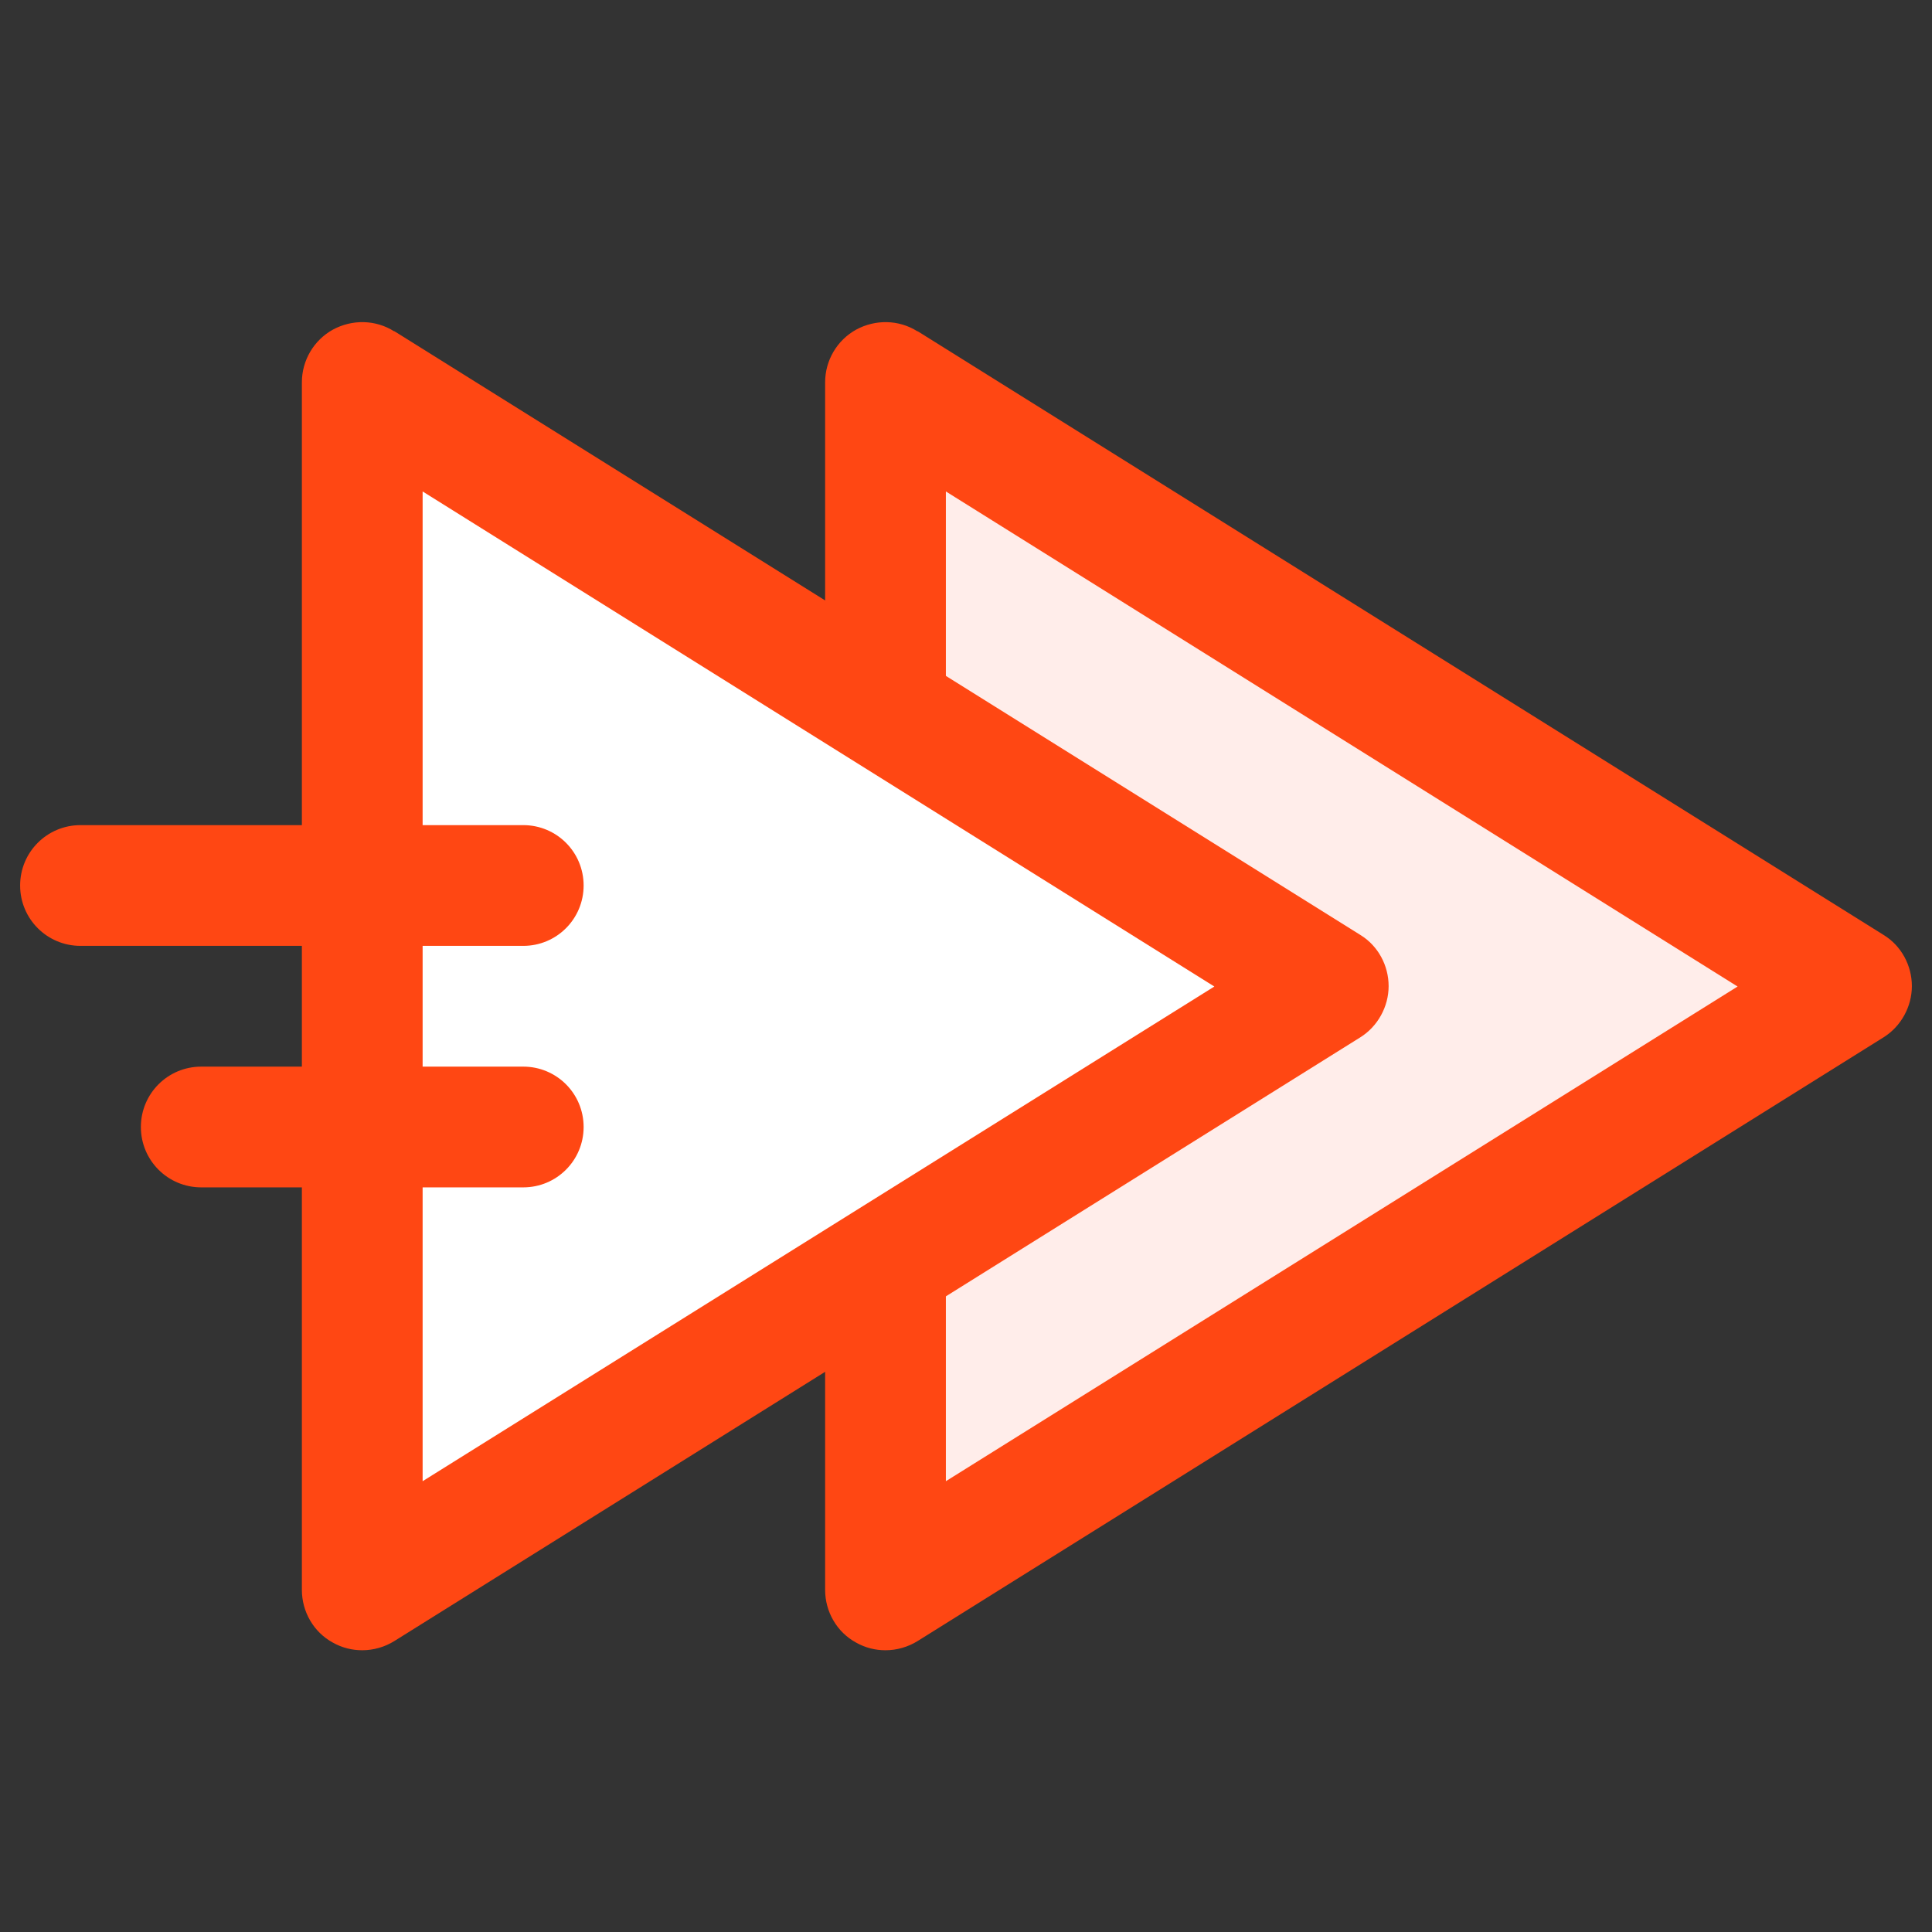
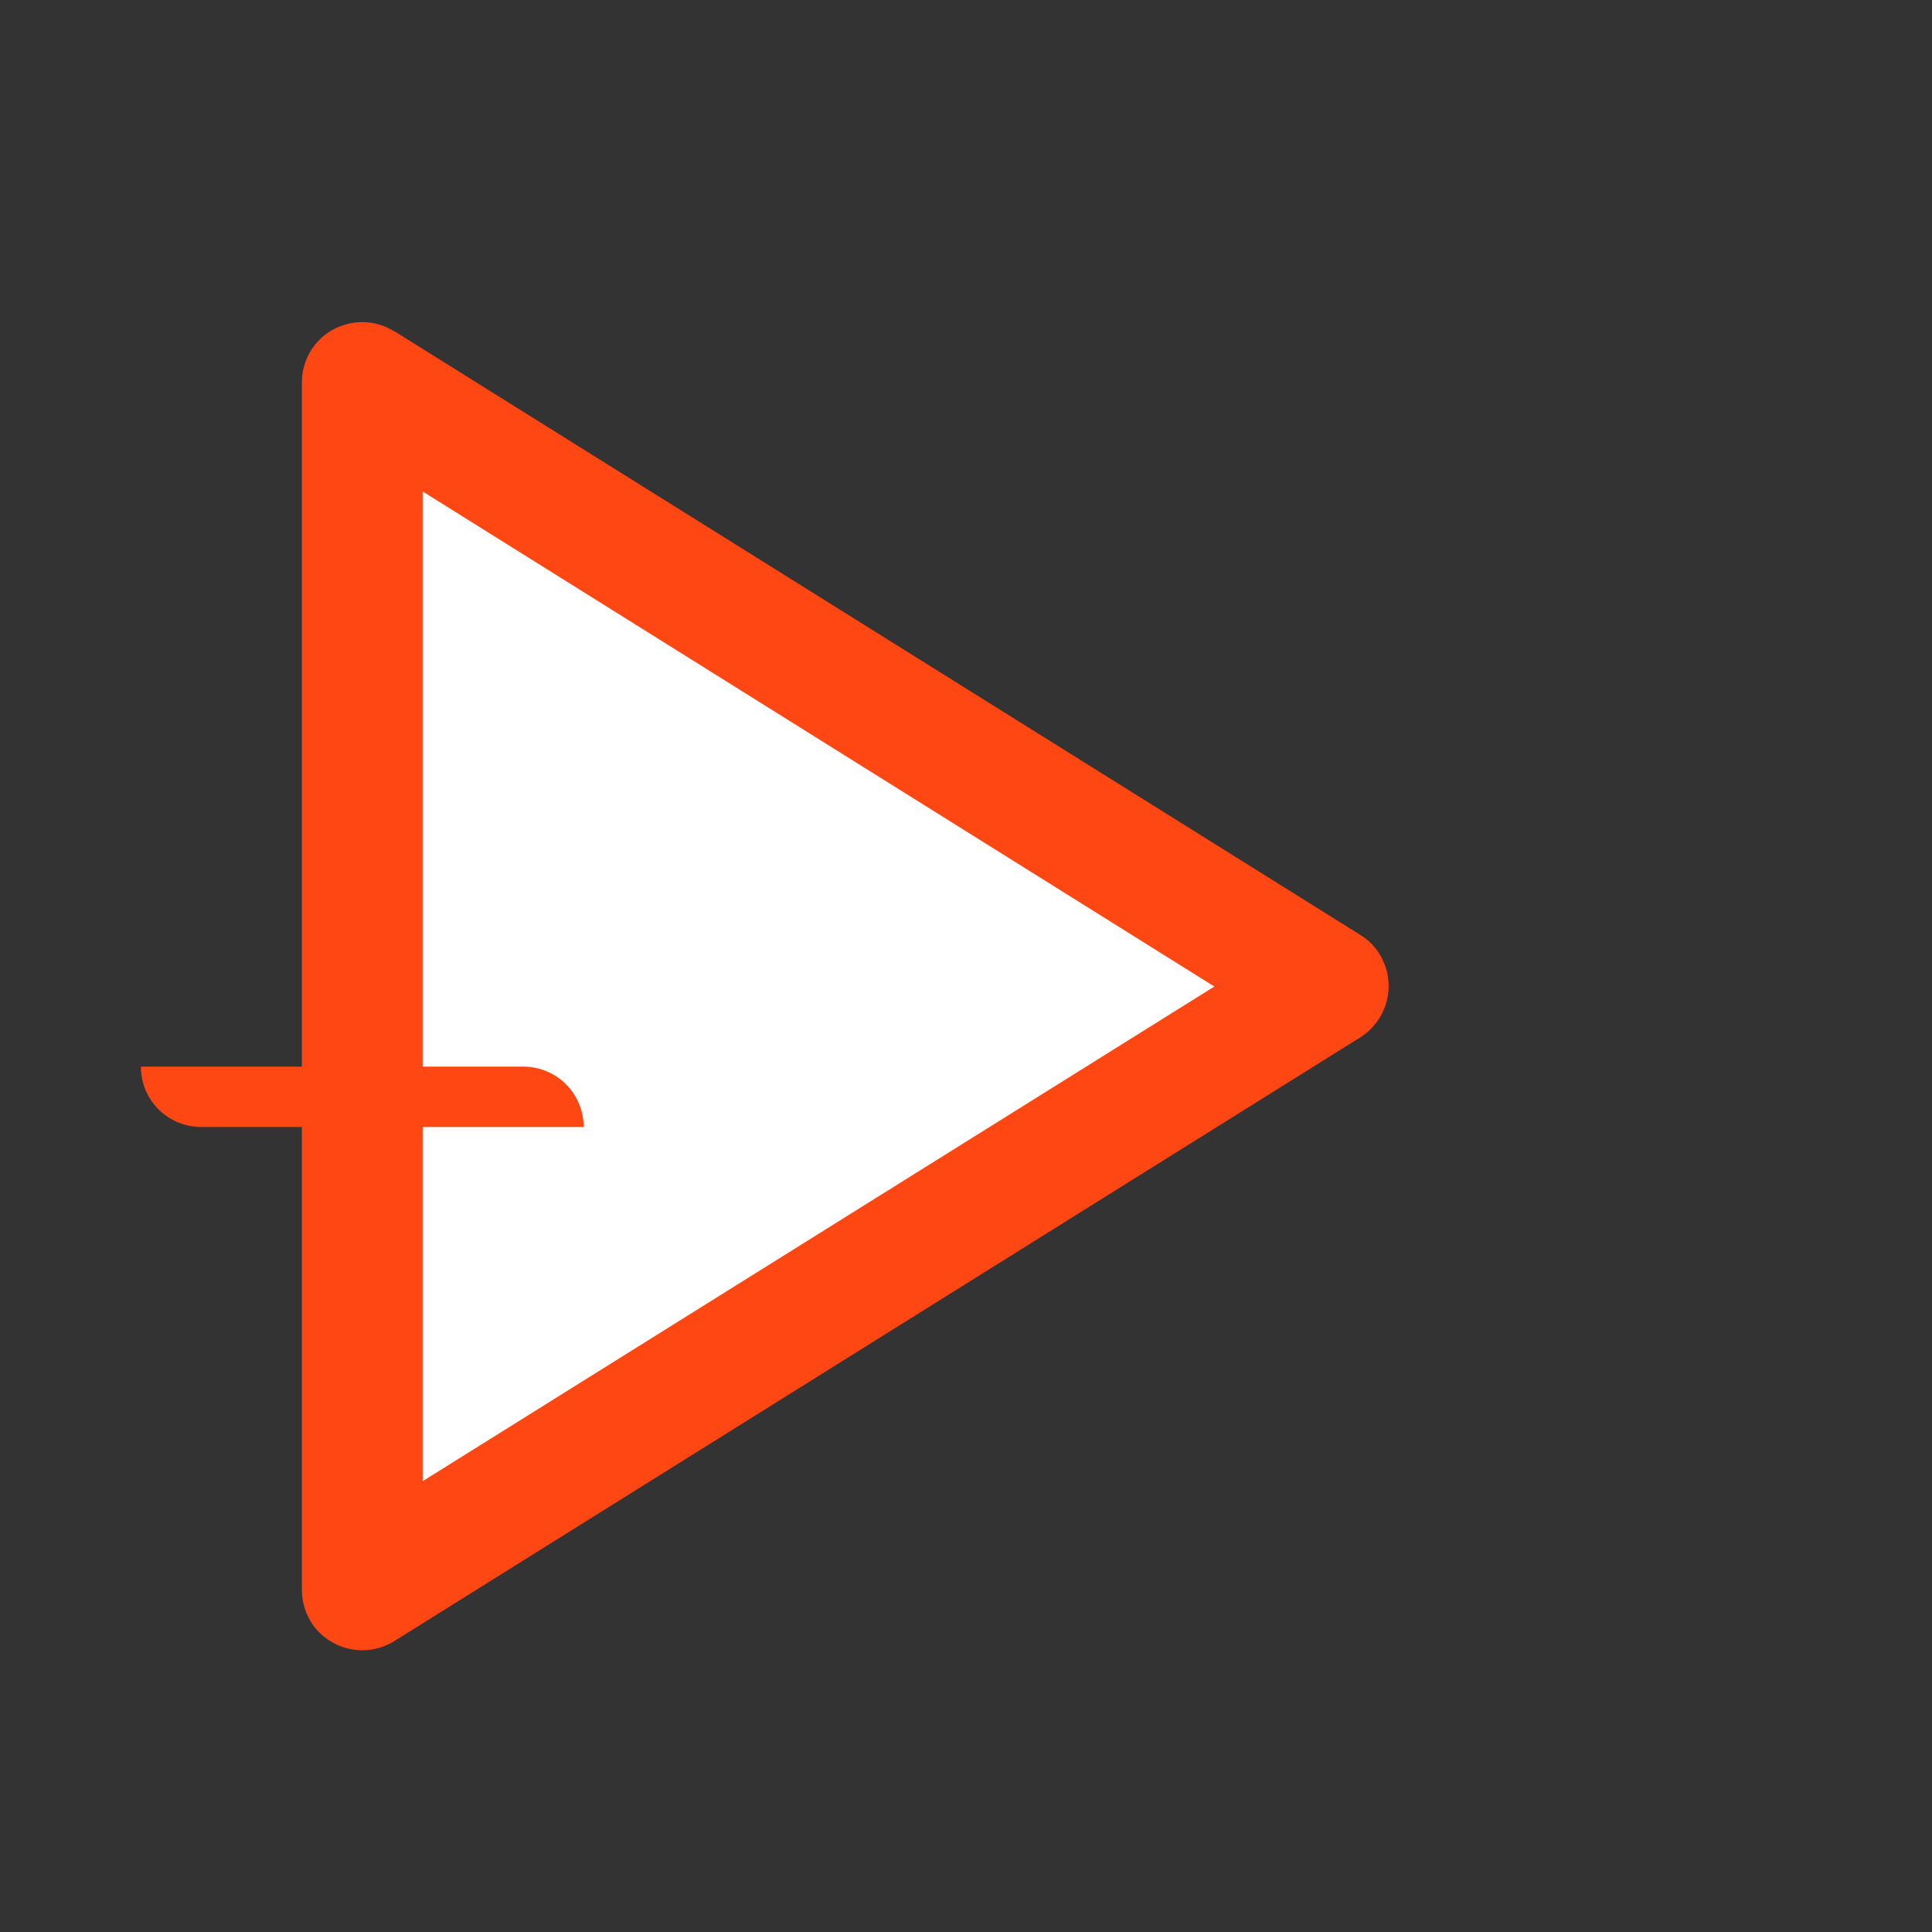
<svg xmlns="http://www.w3.org/2000/svg" id="Layer_1" viewBox="0 0 48 48">
  <rect x="0" y="0" width="48" height="48" fill="#333333" stroke="none" />
  <defs>
    <style>.cls-1{fill:none;}.cls-2{clip-path:url(#clippath);}.cls-3{fill:#fff;}.cls-4{fill:#ffedea;}.cls-5{fill:#ff4713;}.cls-6{clip-path:url(#clippath-1);}.cls-7{clip-path:url(#clippath-4);}.cls-8{clip-path:url(#clippath-3);}.cls-9{clip-path:url(#clippath-2);}.cls-10{clip-path:url(#clippath-7);}.cls-11{clip-path:url(#clippath-6);}.cls-12{clip-path:url(#clippath-5);}</style>
    <clipPath id="clippath">
-       <polygon class="cls-1" points="22 9.5 46 24.5 22 39.5 22 9.5" />
-     </clipPath>
+       </clipPath>
    <clipPath id="clippath-1">
-       <rect class="cls-1" x="20.5" y="8" width="27" height="33" />
-     </clipPath>
+       </clipPath>
    <clipPath id="clippath-2">
      <path class="cls-1" d="M22.8,8.23l24,15c.44,.27,.7,.76,.7,1.27s-.27,1-.7,1.27l-24,15c-.24,.15-.52,.23-.8,.23-.25,0-.5-.06-.73-.19-.48-.26-.77-.77-.77-1.31V9.5c0-.55,.3-1.05,.77-1.31,.48-.26,1.06-.25,1.52,.04Zm.7,3.98v24.59l19.67-12.29L23.5,12.21Z" />
    </clipPath>
    <clipPath id="clippath-3">
      <polygon class="cls-1" points="9 9.5 33 24.5 9 39.5 9 9.5" />
    </clipPath>
    <clipPath id="clippath-4">
      <rect class="cls-1" x="7.5" y="8" width="27" height="33" />
    </clipPath>
    <clipPath id="clippath-5">
      <path class="cls-1" d="M9.8,8.23l24,15c.44,.27,.7,.76,.7,1.27s-.27,1-.7,1.27l-24,15c-.24,.15-.52,.23-.8,.23-.25,0-.5-.06-.73-.19-.48-.26-.77-.77-.77-1.31V9.5c0-.55,.3-1.05,.77-1.31,.48-.26,1.06-.25,1.52,.04Zm.7,3.98v24.59l19.67-12.29L10.5,12.21Z" />
    </clipPath>
    <clipPath id="clippath-6">
      <path class="cls-1" d="M13,20.5c.83,0,1.5,.67,1.5,1.5s-.67,1.5-1.5,1.5H2c-.83,0-1.5-.67-1.5-1.5s.67-1.5,1.5-1.5H13Z" />
    </clipPath>
    <clipPath id="clippath-7">
-       <path class="cls-1" d="M13,26.5c.83,0,1.5,.67,1.5,1.5s-.67,1.5-1.5,1.5H5c-.83,0-1.5-.67-1.5-1.5s.67-1.5,1.5-1.5H13Z" />
+       <path class="cls-1" d="M13,26.5c.83,0,1.5,.67,1.5,1.5H5c-.83,0-1.5-.67-1.5-1.5s.67-1.5,1.5-1.5H13Z" />
    </clipPath>
  </defs>
  <g class="cls-2">
-     <polygon class="cls-4" points="22 9.5 46 9.5 46 39.5 22 39.5 22 9.5" />
-   </g>
+     </g>
  <g class="cls-6">
    <g class="cls-9">
-       <polygon class="cls-5" points="20.5 8 47.5 8 47.5 41 20.5 41 20.5 8" />
-     </g>
+       </g>
  </g>
  <g class="cls-8">
    <polygon class="cls-3" points="9 9.5 33 9.5 33 39.5 9 39.5 9 9.5" />
  </g>
  <g class="cls-7">
    <g class="cls-12">
      <polygon class="cls-5" points="7.5 8 34.5 8 34.5 41 7.5 41 7.5 8" />
    </g>
  </g>
  <g class="cls-11">
-     <polygon class="cls-5" points=".5 20.5 14.5 20.5 14.5 23.5 .5 23.5 .5 20.5" />
-   </g>
+     </g>
  <g class="cls-10">
    <polygon class="cls-5" points="3.5 26.5 14.5 26.5 14.5 29.5 3.5 29.5 3.5 26.5" />
  </g>
</svg>